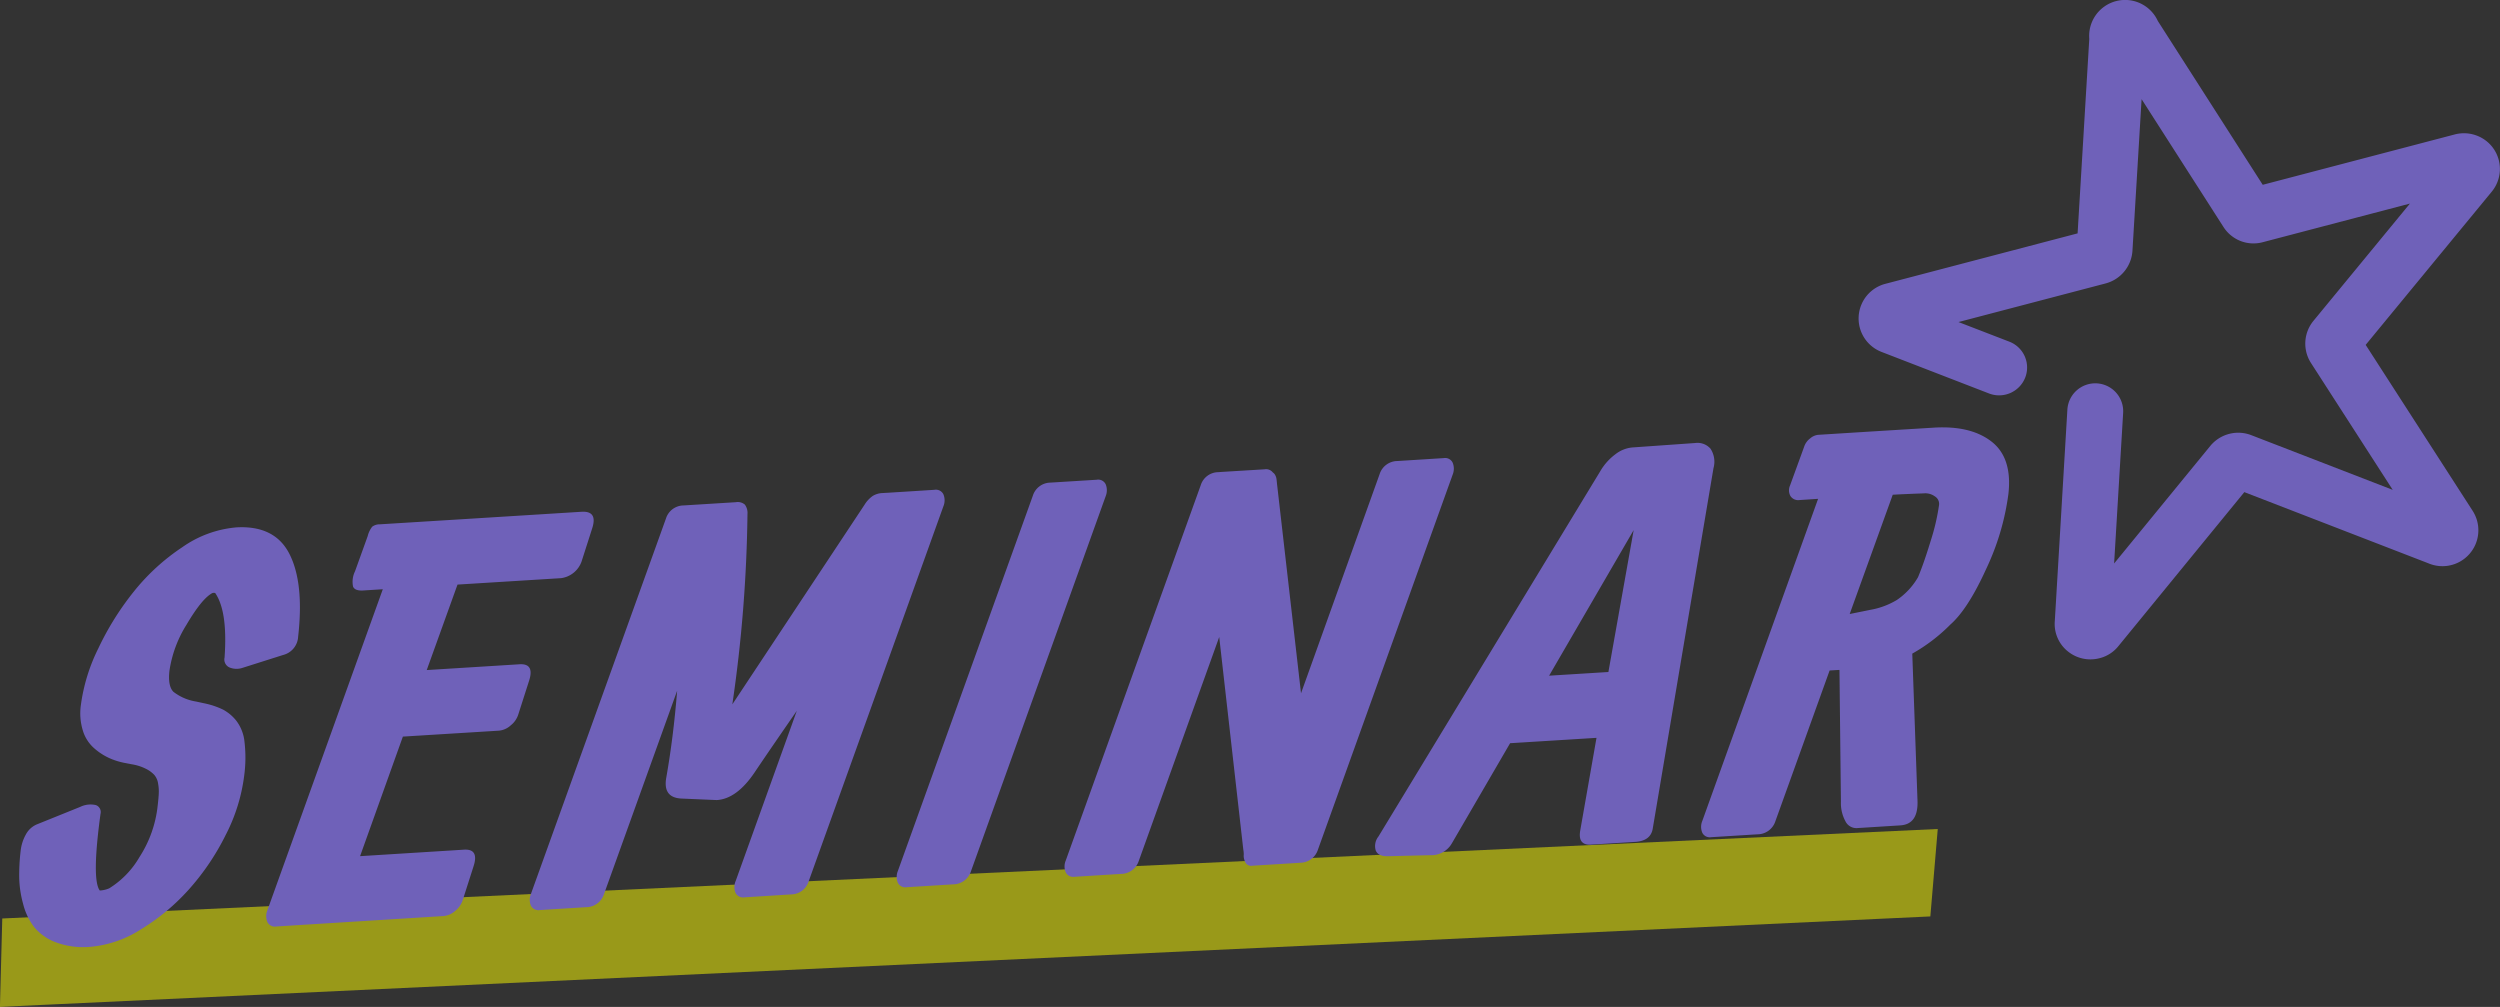
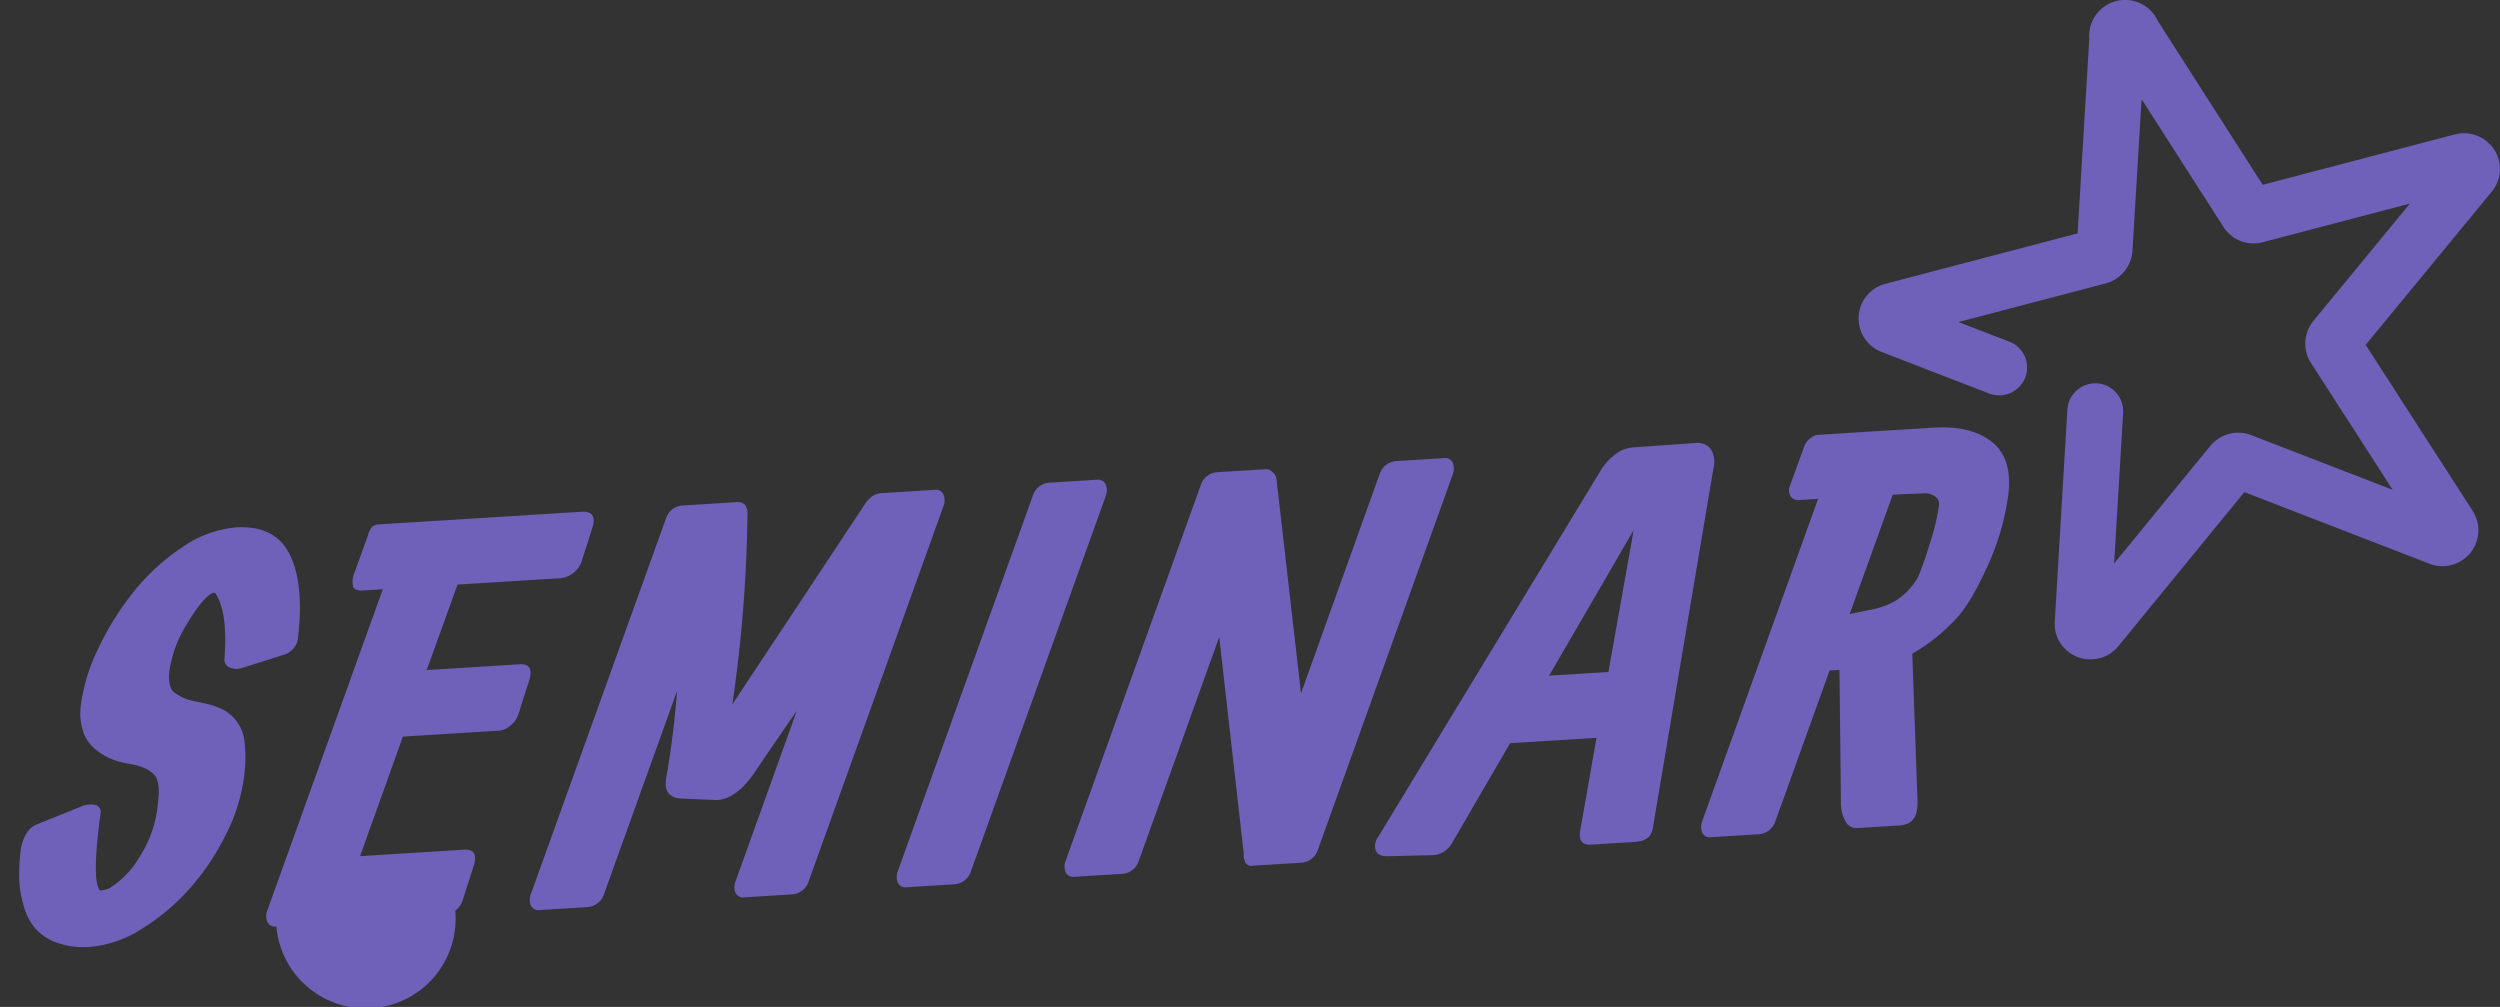
<svg xmlns="http://www.w3.org/2000/svg" id="_150_seminar_title.svg" data-name="150%seminar_title.svg" width="693.18" height="279.195" viewBox="0 0 462.12 186.13">
  <rect x="0" y="0" width="462.12" height="186.13" fill="#333333" stroke="none" />
  <defs>
    <style>
      .cls-1 {
        fill: #ff0;
        opacity: 0.5;
      }

      .cls-1, .cls-2 {
        fill-rule: evenodd;
      }

      .cls-2 {
        fill: #6f61b9;
      }
    </style>
  </defs>
-   <path id="長方形_11" data-name="長方形 11" class="cls-1" d="M2961.89,5540.59l357.77-16.54-1.37,16.16-356.83,16.72Z" transform="translate(-2961.47 -5370.81)" />
-   <path id="SEMINAR" class="cls-2" d="M2995.18,5471.95a39.241,39.241,0,0,0-8.95,8.18,52.62,52.62,0,0,0-6.57,10.5,33.5,33.5,0,0,0-3.25,10.58,10.805,10.805,0,0,0,.38,4.66,7.016,7.016,0,0,0,2.03,3.2,11.383,11.383,0,0,0,2.72,1.81,12.848,12.848,0,0,0,2.85.93l1.57,0.3a8.858,8.858,0,0,1,2.52.83,5.421,5.421,0,0,1,1.51,1.11,3.161,3.161,0,0,1,.7,1.58,7.907,7.907,0,0,1,.13,1.82c-0.02.55-.09,1.3-0.2,2.26a21.711,21.711,0,0,1-3.37,9.53,16.6,16.6,0,0,1-5.58,5.77,5,5,0,0,1-1.75.41q-1.53-1.98.13-14.17a1.358,1.358,0,0,0-.86-1.62,4.346,4.346,0,0,0-2.89.33l-8.08,3.26a4.157,4.157,0,0,0-2,1.9,7.964,7.964,0,0,0-.94,3.02,37.987,37.987,0,0,0-.26,4.88,19.865,19.865,0,0,0,.72,4.86,11.749,11.749,0,0,0,2.05,4.31,9.513,9.513,0,0,0,4.02,2.81,14.5,14.5,0,0,0,6.35.83,20.62,20.62,0,0,0,9.34-3.22,39.437,39.437,0,0,0,8.85-7.35,45.126,45.126,0,0,0,6.82-10.07,32.751,32.751,0,0,0,3.44-11.01,24.881,24.881,0,0,0,.06-6.2,7.687,7.687,0,0,0-1.5-3.92,7.962,7.962,0,0,0-2.45-2.07,14.577,14.577,0,0,0-3.29-1.13l-1.76-.38a9.167,9.167,0,0,1-4.14-1.79c-0.7-.7-0.95-1.99-0.74-3.88a22.06,22.06,0,0,1,3.16-8.53q2.715-4.6,4.55-5.71a0.824,0.824,0,0,1,.75-0.14q2.34,3.4,1.73,11.93a1.6,1.6,0,0,0,1.05,1.88,3.444,3.444,0,0,0,2.24.03l7.54-2.39a3.675,3.675,0,0,0,2.77-3.38q1.125-9.885-1.59-15.26t-9.89-4.94A20.4,20.4,0,0,0,2995.18,5471.95Zm50.45,67.22a4.216,4.216,0,0,0,1.4-2.06l1.95-6.09q1.11-3.33-1.74-3.15l-19.21,1.2,7.91-22.1,17.78-1.1a3.727,3.727,0,0,0,2.16-.98,4.172,4.172,0,0,0,1.41-2.06l1.95-6.09q1.11-3.315-1.74-3.14l-17.15,1.07,5.69-15.8,19.16-1.19a4.688,4.688,0,0,0,3.76-3.04l1.95-6.09c0.74-2.22.1-3.26-1.94-3.14l-21.32,1.33-8.55.53-7.41.46a2.3,2.3,0,0,0-1.42.44,4.6,4.6,0,0,0-.83,1.73l-2.34,6.5a4.432,4.432,0,0,0-.37,2.84c0.23,0.54.85,0.78,1.87,0.72l3.63-.23-21.33,59.33a2.865,2.865,0,0,0,0,2.2,1.552,1.552,0,0,0,1.66.81l2.66-.17,5.94-.37,22.31-1.39h0A3.736,3.736,0,0,0,3045.63,5539.17Zm13.99-3.14a2.8,2.8,0,0,0-.01,2.19,1.553,1.553,0,0,0,1.67.81l8.55-.53a3.473,3.473,0,0,0,3.29-2.42l13.52-37.59q-0.69,8.58-2.01,16.06c-0.44,2.46.48,3.75,2.78,3.87l6.56,0.28q3.675-.225,6.96-5.07,2.76-4.11,7.83-11.43l-11.31,31.48a2.8,2.8,0,0,0-.01,2.19,1.567,1.567,0,0,0,1.67.81l8.6-.54a3.427,3.427,0,0,0,3.24-2.42l24.9-69.31a2.877,2.877,0,0,0,.01-2.22,1.55,1.55,0,0,0-1.66-.84l-4.23.27-4.32.27-1.08.06a3.763,3.763,0,0,0-1.77.53,5.45,5.45,0,0,0-1.5,1.6l-24.46,36.93a261.861,261.861,0,0,0,2.8-35.19,2.564,2.564,0,0,0-.49-1.74,2.015,2.015,0,0,0-1.65-.44l-1.13.07-5.65.35-2.9.18a3.443,3.443,0,0,0-3.25,2.42Zm67.82-4.22a2.842,2.842,0,0,0,0,2.19,1.552,1.552,0,0,0,1.66.81l8.55-.53a3.476,3.476,0,0,0,3.3-2.42l24.9-69.32a2.921,2.921,0,0,0,0-2.22,1.537,1.537,0,0,0-1.66-.83l-8.55.53a3.452,3.452,0,0,0-3.25,2.42Zm31.03-1.93a2.8,2.8,0,0,0,0,2.19,1.552,1.552,0,0,0,1.66.81l8.55-.53a3.473,3.473,0,0,0,3.3-2.43l14.86-41.36,4.45,39.28a6.135,6.135,0,0,1,.09.88,2.358,2.358,0,0,0,.2,1.27,1.2,1.2,0,0,0,1.37.85l0.29-.02,8.26-.51,0.29-.02a3.473,3.473,0,0,0,3.3-2.43l24.9-69.31a2.921,2.921,0,0,0,0-2.22,1.543,1.543,0,0,0-1.66-.84l-8.55.54a3.473,3.473,0,0,0-3.29,2.42l-14.53,40.51-4.4-38.39c-0.02-.13-0.04-0.35-0.07-0.66s-0.06-.55-0.09-0.71a1.957,1.957,0,0,0-.21-0.56,1.208,1.208,0,0,0-.43-0.49,1.6,1.6,0,0,0-1.54-.59l-1.62.1-6.24.38-0.69.05a3.43,3.43,0,0,0-3.25,2.42Zm98.11-22.68-3.01,17.15c-0.31,1.83.36,2.69,2,2.59l8.15-.51c1.9-.11,2.99-0.92,3.25-2.42l11.23-66.64a4.4,4.4,0,0,0-.54-3.61,3.187,3.187,0,0,0-2.83-1.06l-11.61.82a5.955,5.955,0,0,0-3.11,1.23,10.5,10.5,0,0,0-2.85,3.19l-40.99,67.5a2.822,2.822,0,0,0-.49,2.6c0.31,0.73,1.07,1.08,2.27,1.04l7.78-.19a4.374,4.374,0,0,0,4.06-2.27l10.72-18.43Zm6.87-38.4-4.67,26.23-10.96.68Zm47.89-6.54c0.68-.04,1.49-0.08,2.4-0.12s1.64-.07,2.18-0.09,0.96-.03,1.25-0.05a3,3,0,0,1,1.96.57,1.611,1.611,0,0,1,.77,1.58,39.876,39.876,0,0,1-1.55,6.65c-0.86,2.82-1.64,5.05-2.34,6.71a12.833,12.833,0,0,1-3.89,4.19,14.122,14.122,0,0,1-4.89,1.83l-3.85.78Zm-35.2,60.29a2.82,2.82,0,0,0,0,2.2,1.552,1.552,0,0,0,1.66.81l8.55-.53a3.485,3.485,0,0,0,3.3-2.43l10.02-27.85,1.82-.11,0.27,24.4a7.026,7.026,0,0,0,.84,3.59,2.251,2.251,0,0,0,2.17,1.25l7.96-.5q3.3-.2,3.19-4.44l-0.97-27.31a31.872,31.872,0,0,0,7.04-5.37q3.255-2.865,6.63-10.3a46.381,46.381,0,0,0,4.1-13.84q0.75-6.66-3.1-9.67t-10.69-2.59l-6.04.37-8.55.53-6.83.43a2.727,2.727,0,0,0-1.44.66,3.169,3.169,0,0,0-1.1,1.52l-2.61,7.17a2.177,2.177,0,0,0,.07,1.96,1.717,1.717,0,0,0,1.72.74l3.39-.22Z" transform="translate(-2961.47 -5370.81)" />
+   <path id="SEMINAR" class="cls-2" d="M2995.18,5471.95a39.241,39.241,0,0,0-8.95,8.18,52.62,52.62,0,0,0-6.57,10.5,33.5,33.5,0,0,0-3.25,10.58,10.805,10.805,0,0,0,.38,4.66,7.016,7.016,0,0,0,2.03,3.2,11.383,11.383,0,0,0,2.72,1.81,12.848,12.848,0,0,0,2.85.93l1.57,0.3a8.858,8.858,0,0,1,2.52.83,5.421,5.421,0,0,1,1.51,1.11,3.161,3.161,0,0,1,.7,1.58,7.907,7.907,0,0,1,.13,1.82c-0.02.55-.09,1.3-0.2,2.26a21.711,21.711,0,0,1-3.37,9.53,16.6,16.6,0,0,1-5.58,5.77,5,5,0,0,1-1.75.41q-1.53-1.98.13-14.17a1.358,1.358,0,0,0-.86-1.62,4.346,4.346,0,0,0-2.89.33l-8.08,3.26a4.157,4.157,0,0,0-2,1.9,7.964,7.964,0,0,0-.94,3.02,37.987,37.987,0,0,0-.26,4.88,19.865,19.865,0,0,0,.72,4.86,11.749,11.749,0,0,0,2.05,4.31,9.513,9.513,0,0,0,4.02,2.81,14.5,14.5,0,0,0,6.35.83,20.62,20.62,0,0,0,9.34-3.22,39.437,39.437,0,0,0,8.85-7.35,45.126,45.126,0,0,0,6.82-10.07,32.751,32.751,0,0,0,3.44-11.01,24.881,24.881,0,0,0,.06-6.2,7.687,7.687,0,0,0-1.5-3.92,7.962,7.962,0,0,0-2.45-2.07,14.577,14.577,0,0,0-3.29-1.13l-1.76-.38a9.167,9.167,0,0,1-4.14-1.79c-0.7-.7-0.95-1.99-0.74-3.88a22.06,22.06,0,0,1,3.16-8.53q2.715-4.6,4.55-5.71a0.824,0.824,0,0,1,.75-0.14q2.34,3.4,1.73,11.93a1.6,1.6,0,0,0,1.05,1.88,3.444,3.444,0,0,0,2.24.03l7.54-2.39a3.675,3.675,0,0,0,2.77-3.38q1.125-9.885-1.59-15.26t-9.89-4.94A20.4,20.4,0,0,0,2995.18,5471.95Zm50.45,67.22a4.216,4.216,0,0,0,1.4-2.06l1.95-6.09q1.11-3.33-1.74-3.15l-19.21,1.2,7.91-22.1,17.78-1.1a3.727,3.727,0,0,0,2.16-.98,4.172,4.172,0,0,0,1.41-2.06l1.95-6.09q1.11-3.315-1.74-3.14l-17.15,1.07,5.69-15.8,19.16-1.19a4.688,4.688,0,0,0,3.76-3.04l1.95-6.09c0.74-2.22.1-3.26-1.94-3.14l-21.32,1.33-8.55.53-7.41.46a2.3,2.3,0,0,0-1.42.44,4.6,4.6,0,0,0-.83,1.73l-2.34,6.5a4.432,4.432,0,0,0-.37,2.84c0.23,0.54.85,0.78,1.87,0.72l3.63-.23-21.33,59.33a2.865,2.865,0,0,0,0,2.2,1.552,1.552,0,0,0,1.66.81h0A3.736,3.736,0,0,0,3045.63,5539.17Zm13.99-3.14a2.8,2.8,0,0,0-.01,2.19,1.553,1.553,0,0,0,1.67.81l8.55-.53a3.473,3.473,0,0,0,3.29-2.42l13.52-37.59q-0.69,8.58-2.01,16.06c-0.44,2.46.48,3.75,2.78,3.87l6.56,0.28q3.675-.225,6.96-5.07,2.76-4.11,7.83-11.43l-11.31,31.48a2.8,2.8,0,0,0-.01,2.19,1.567,1.567,0,0,0,1.67.81l8.6-.54a3.427,3.427,0,0,0,3.24-2.42l24.9-69.31a2.877,2.877,0,0,0,.01-2.22,1.55,1.55,0,0,0-1.66-.84l-4.23.27-4.32.27-1.08.06a3.763,3.763,0,0,0-1.77.53,5.45,5.45,0,0,0-1.5,1.6l-24.46,36.93a261.861,261.861,0,0,0,2.8-35.19,2.564,2.564,0,0,0-.49-1.74,2.015,2.015,0,0,0-1.65-.44l-1.13.07-5.65.35-2.9.18a3.443,3.443,0,0,0-3.25,2.42Zm67.82-4.22a2.842,2.842,0,0,0,0,2.19,1.552,1.552,0,0,0,1.66.81l8.55-.53a3.476,3.476,0,0,0,3.3-2.42l24.9-69.32a2.921,2.921,0,0,0,0-2.22,1.537,1.537,0,0,0-1.66-.83l-8.55.53a3.452,3.452,0,0,0-3.25,2.42Zm31.03-1.93a2.8,2.8,0,0,0,0,2.19,1.552,1.552,0,0,0,1.66.81l8.55-.53a3.473,3.473,0,0,0,3.3-2.43l14.86-41.36,4.45,39.28a6.135,6.135,0,0,1,.09.88,2.358,2.358,0,0,0,.2,1.27,1.2,1.2,0,0,0,1.37.85l0.29-.02,8.26-.51,0.29-.02a3.473,3.473,0,0,0,3.3-2.43l24.9-69.31a2.921,2.921,0,0,0,0-2.22,1.543,1.543,0,0,0-1.66-.84l-8.55.54a3.473,3.473,0,0,0-3.29,2.42l-14.53,40.51-4.4-38.39c-0.02-.13-0.04-0.35-0.07-0.66s-0.06-.55-0.09-0.71a1.957,1.957,0,0,0-.21-0.56,1.208,1.208,0,0,0-.43-0.49,1.6,1.6,0,0,0-1.54-.59l-1.62.1-6.24.38-0.69.05a3.43,3.43,0,0,0-3.25,2.42Zm98.11-22.68-3.01,17.15c-0.31,1.83.36,2.69,2,2.59l8.15-.51c1.9-.11,2.99-0.92,3.25-2.42l11.23-66.64a4.4,4.4,0,0,0-.54-3.61,3.187,3.187,0,0,0-2.83-1.06l-11.61.82a5.955,5.955,0,0,0-3.11,1.23,10.5,10.5,0,0,0-2.85,3.19l-40.99,67.5a2.822,2.822,0,0,0-.49,2.6c0.31,0.73,1.07,1.08,2.27,1.04l7.78-.19a4.374,4.374,0,0,0,4.06-2.27l10.72-18.43Zm6.87-38.4-4.67,26.23-10.96.68Zm47.89-6.54c0.68-.04,1.49-0.08,2.4-0.12s1.64-.07,2.18-0.09,0.96-.03,1.25-0.05a3,3,0,0,1,1.96.57,1.611,1.611,0,0,1,.77,1.58,39.876,39.876,0,0,1-1.55,6.65c-0.86,2.82-1.64,5.05-2.34,6.71a12.833,12.833,0,0,1-3.89,4.19,14.122,14.122,0,0,1-4.89,1.83l-3.85.78Zm-35.2,60.29a2.82,2.82,0,0,0,0,2.2,1.552,1.552,0,0,0,1.66.81l8.55-.53a3.485,3.485,0,0,0,3.3-2.43l10.02-27.85,1.82-.11,0.27,24.4a7.026,7.026,0,0,0,.84,3.59,2.251,2.251,0,0,0,2.17,1.25l7.96-.5q3.3-.2,3.19-4.44l-0.97-27.31a31.872,31.872,0,0,0,7.04-5.37q3.255-2.865,6.63-10.3a46.381,46.381,0,0,0,4.1-13.84q0.75-6.66-3.1-9.67t-10.69-2.59l-6.04.37-8.55.53-6.83.43a2.727,2.727,0,0,0-1.44.66,3.169,3.169,0,0,0-1.1,1.52l-2.61,7.17a2.177,2.177,0,0,0,.07,1.96,1.717,1.717,0,0,0,1.72.74l3.39-.22Z" transform="translate(-2961.47 -5370.81)" />
  <path id="_シェイプ" data-name="★シェイプ" class="cls-2" d="M3349.6,5492.47a7.076,7.076,0,0,1-.8.16,6.608,6.608,0,0,1-4.92-1.28,6.5,6.5,0,0,1-2.58-5.8l2.32-39.01a5.163,5.163,0,0,1,10.31.58l-1.67,27.85,17.77-21.72a6.692,6.692,0,0,1,7.59-2l26.14,10.11-15.14-23.5a6.622,6.622,0,0,1,.51-7.77l17.81-21.65-27.2,7.14c-0.01,0-.03.01-0.04,0.01a6.577,6.577,0,0,1-7.26-2.88l-15.1-23.57-1.69,28.03a6.681,6.681,0,0,1-4.99,6.04l-27.17,7.13,9.41,3.63a5.119,5.119,0,0,1,2.92,6.65,5.183,5.183,0,0,1-6.69,2.92l-19.89-7.69a6.624,6.624,0,0,1,.6-12.54l35.67-9.36,2.16-35.95a6.646,6.646,0,0,1,12.67-3.31l19.39,30.28,35.54-9.32a6.714,6.714,0,0,1,5.16.78,6.59,6.59,0,0,1,1.66,9.78l-23.33,28.35,19.79,30.7a6.637,6.637,0,0,1-8.21,9.67l-34.01-13.15-23.25,28.43A6.468,6.468,0,0,1,3349.6,5492.47Zm2-6.38-0.01.17C3351.59,5486.2,3351.6,5486.15,3351.6,5486.09Zm58.22-15.32c0.03,0.05.07,0.1,0.1,0.15Zm-64.69,12.92c-0.06.06-.11,0.13-0.16,0.19Zm68.95-18.34,0.19,0.08A1.539,1.539,0,0,0,3414.08,5465.35Zm-16.97-28.78-0.03.03Zm-51.76-20v0Zm35.78-9.41,0.04,0.05A0.176,0.176,0,0,1,3381.13,5407.16Zm-4-1.51a0.02,0.02,0,0,1-.02.01l0.05-.01h-0.03Zm-29.06,7.63c-0.01,0-.02,0-0.02.01l0.04-.02A0.02,0.02,0,0,1,3348.07,5413.28Z" transform="translate(-2961.47 -5370.81)" />
</svg>